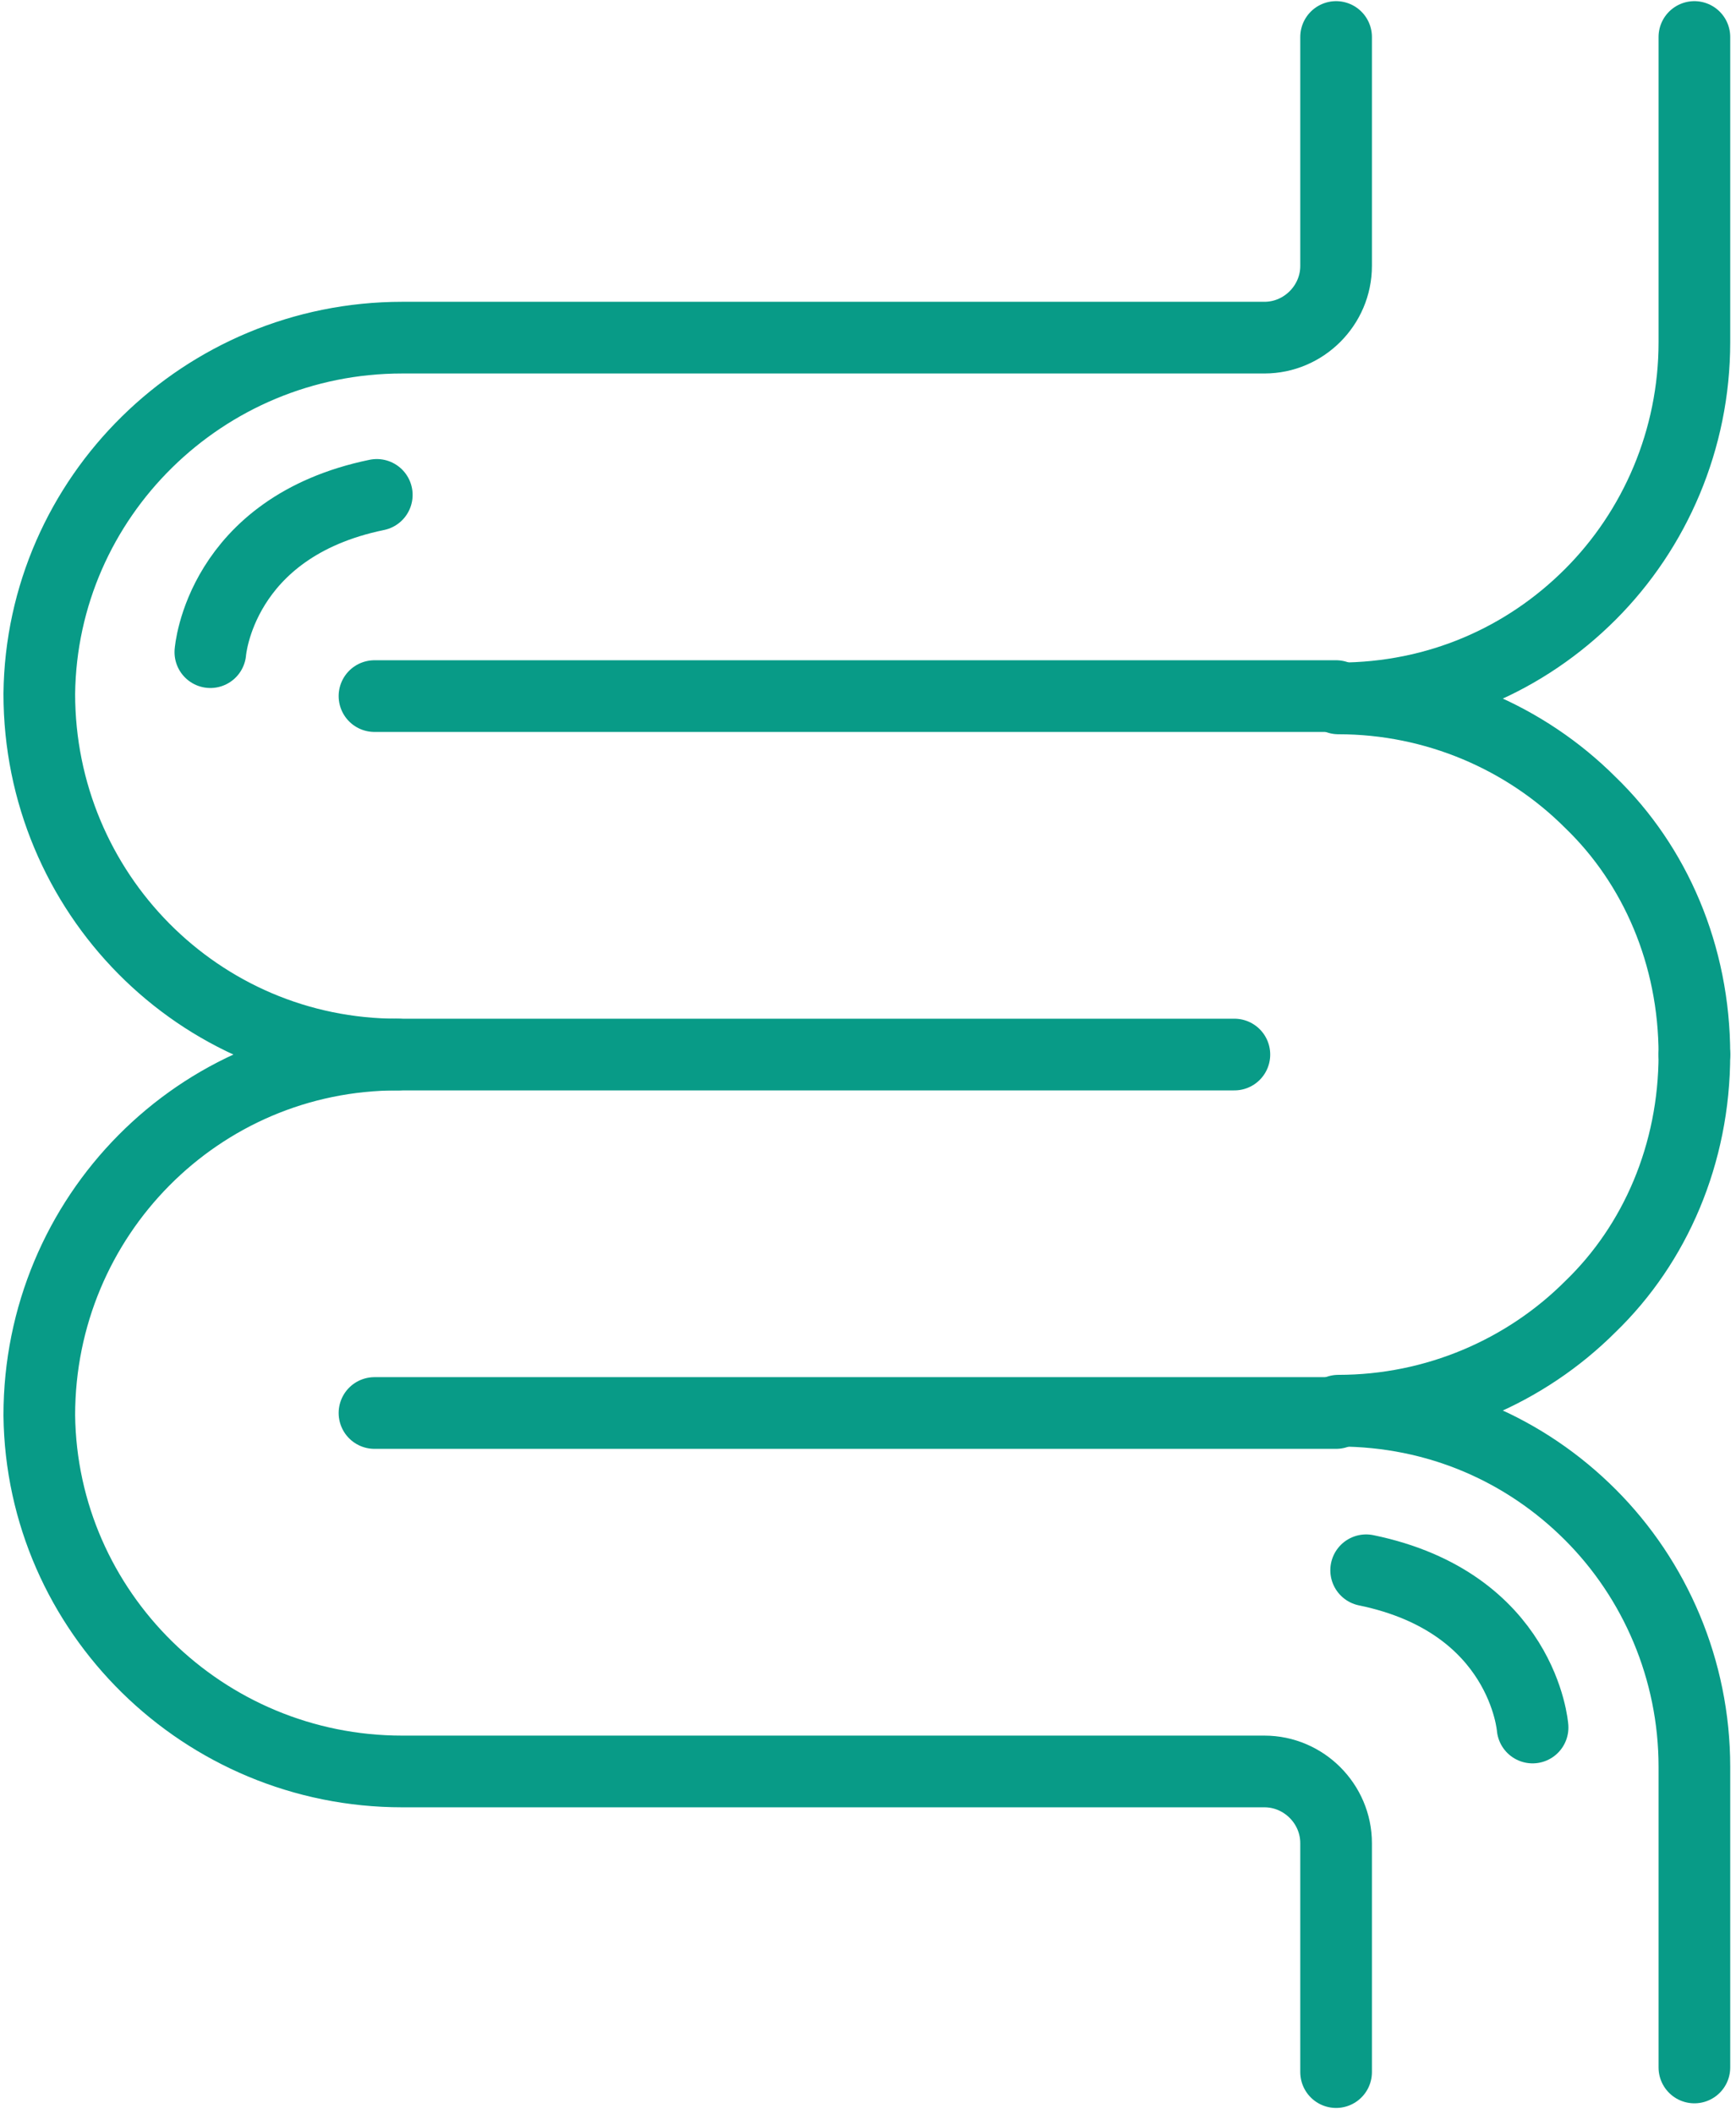
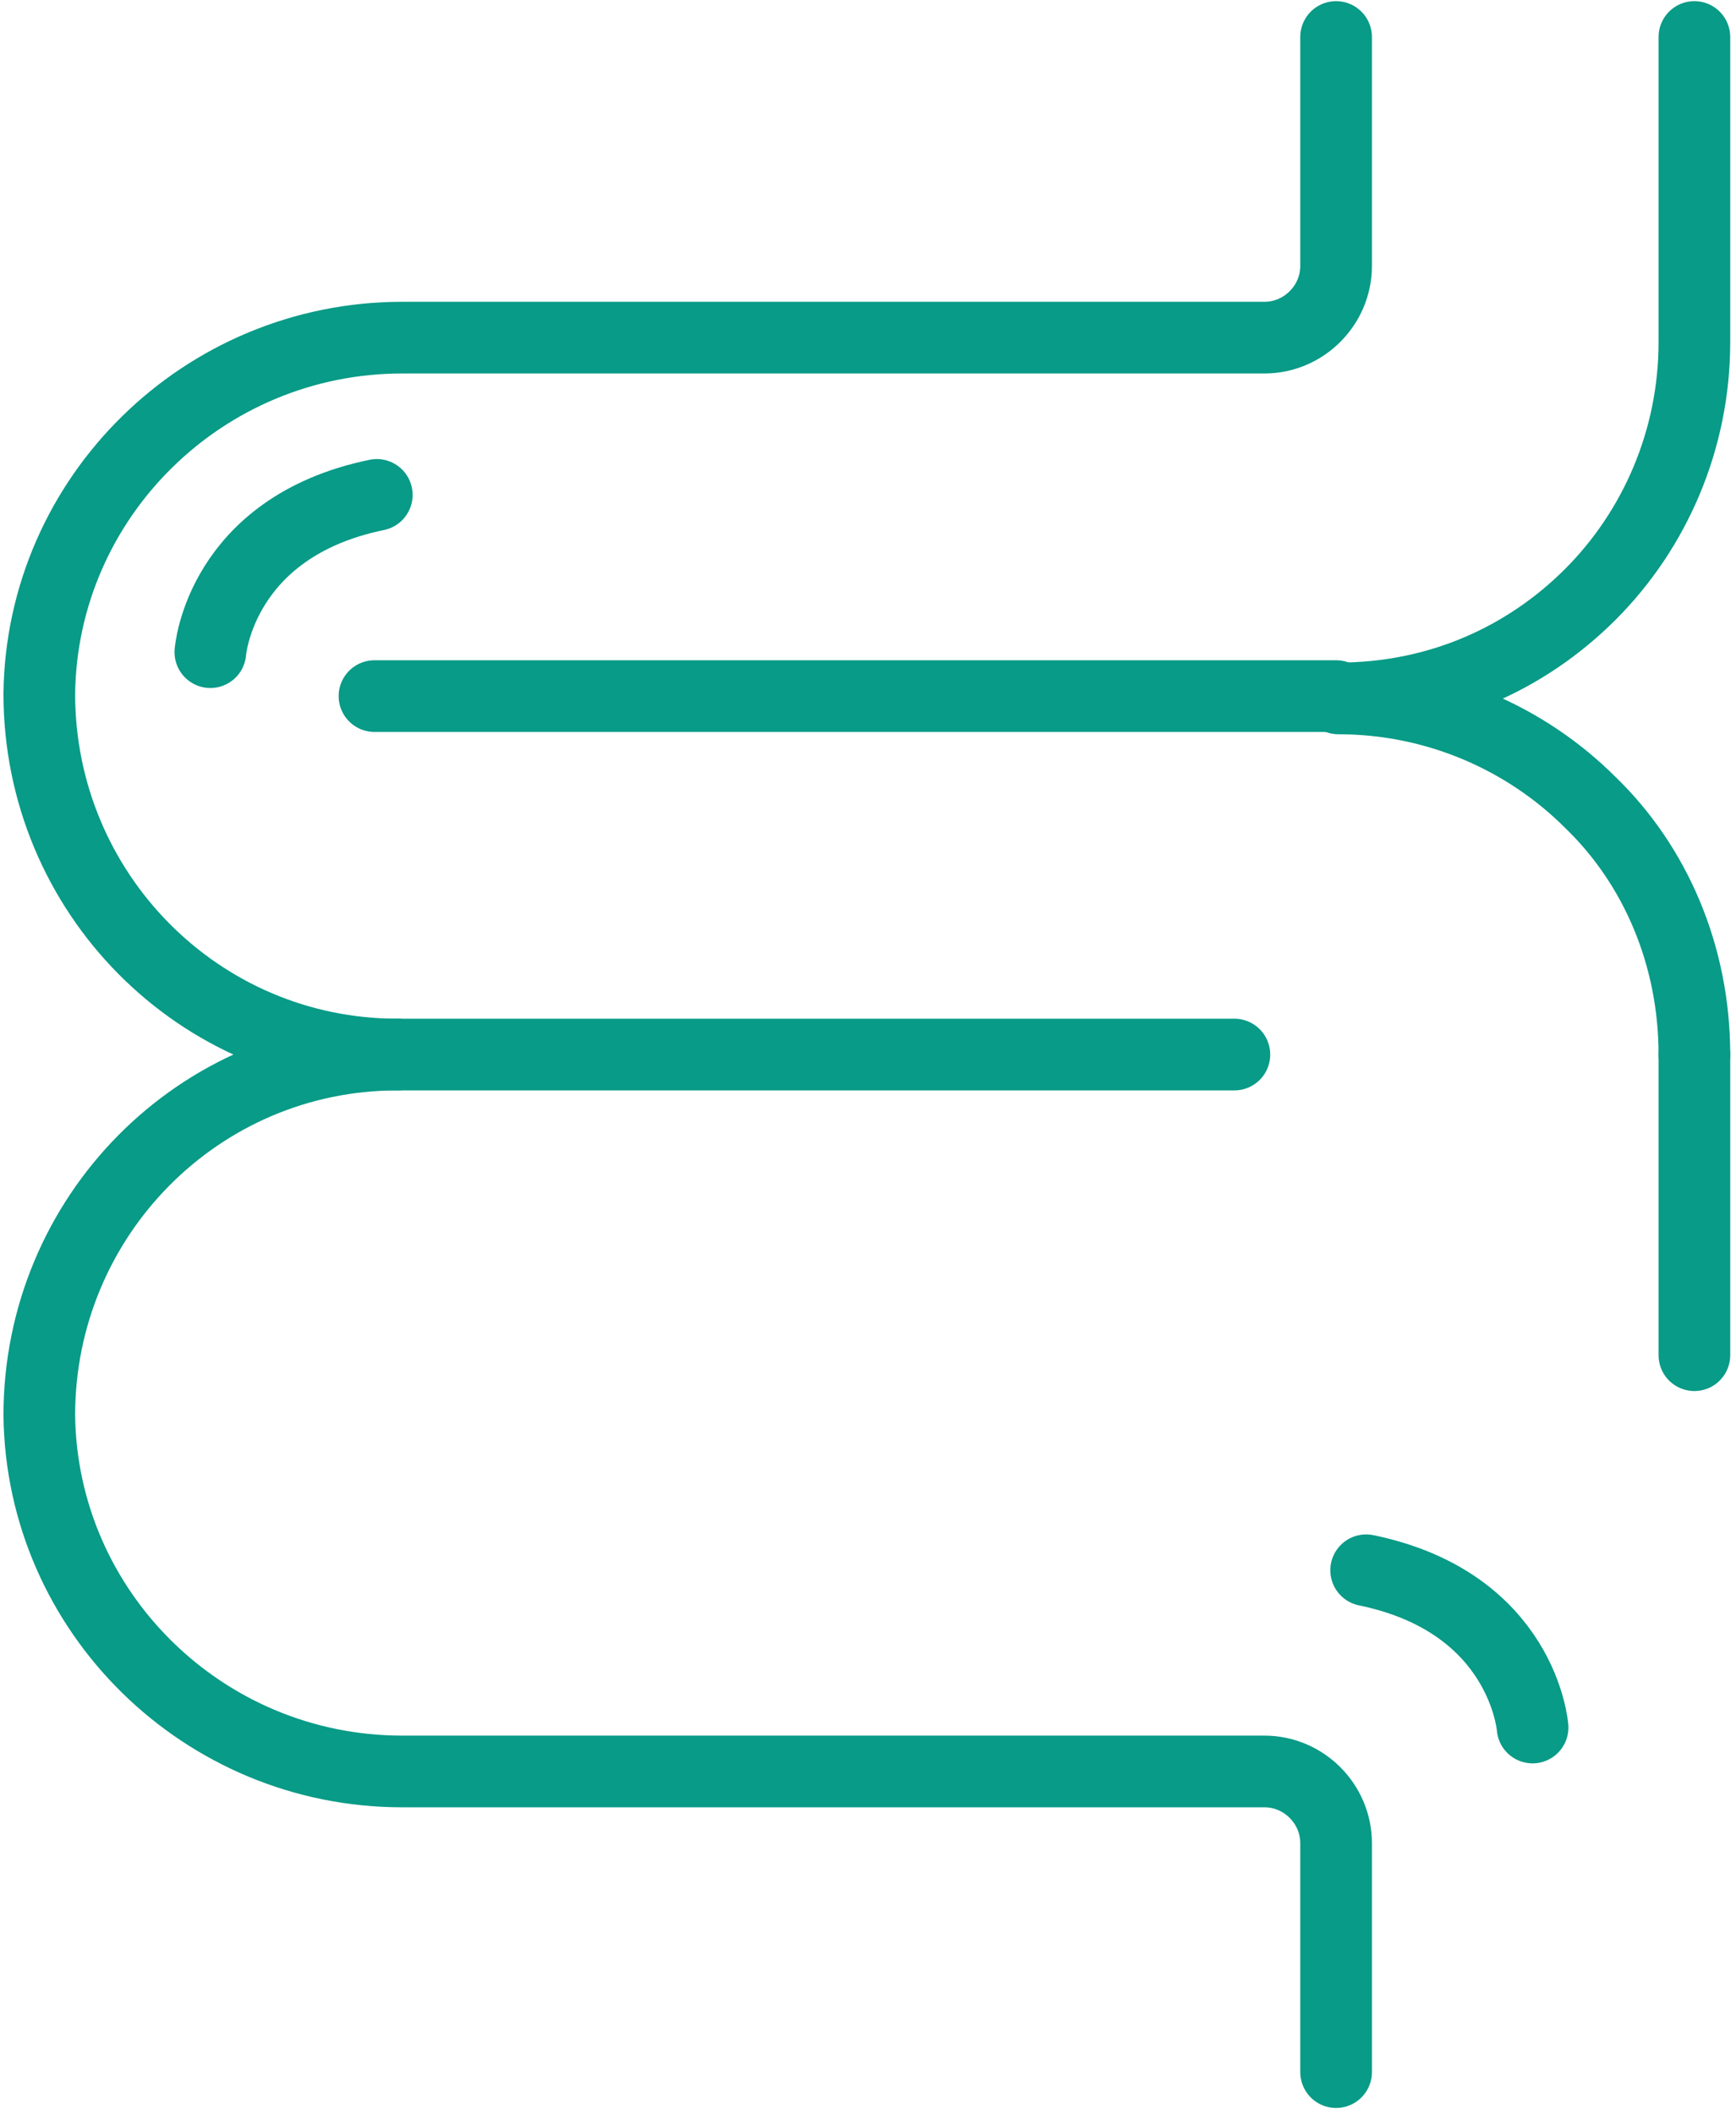
<svg xmlns="http://www.w3.org/2000/svg" id="Livello_1" version="1.1" viewBox="0 0 75.1 91.4">
  <defs>
    <style>
      .st0 {
        fill: none;
        stroke: #089b87;
        stroke-linecap: round;
        stroke-linejoin: round;
        stroke-width: 3.1px;
      }
    </style>
  </defs>
  <path class="st0" d="M57.8,89.6v-9.9c0-1.7-1.4-3.1-3.1-3.1H17.4c-8.6,0-15.6-6.9-15.7-15.4,0-8.6,6.9-15.6,15.5-15.6h36.2" />
-   <path class="st0" d="M73.3,45.6c0,4.3-1.7,8.2-4.5,10.9-2.8,2.8-6.7,4.5-10.9,4.5,4.3,0,8.1,1.7,10.9,4.5,2.8,2.8,4.5,6.7,4.5,10.9v13" />
-   <line class="st0" x1="57.8" y1="61.1" x2="16.2" y2="61.1" />
+   <path class="st0" d="M73.3,45.6v13" />
  <path class="st0" d="M57.8,1.6v9.9c0,1.7-1.4,3.1-3.1,3.1H17.4c-8.6,0-15.6,6.9-15.7,15.4,0,8.6,6.9,15.6,15.5,15.6" />
  <path class="st0" d="M73.3,45.6c0-4.3-1.7-8.2-4.5-10.9-2.8-2.8-6.7-4.5-10.9-4.5,4.3,0,8.1-1.7,10.9-4.5,2.8-2.8,4.5-6.7,4.5-10.9V1.6" />
  <line class="st0" x1="57.8" y1="30.1" x2="16.2" y2="30.1" />
  <path class="st0" d="M9.1,28.2s.4-5.4,7.2-6.8" />
  <path class="st0" d="M66.3,74.7s-.4-5.4-7.2-6.8" />
</svg>